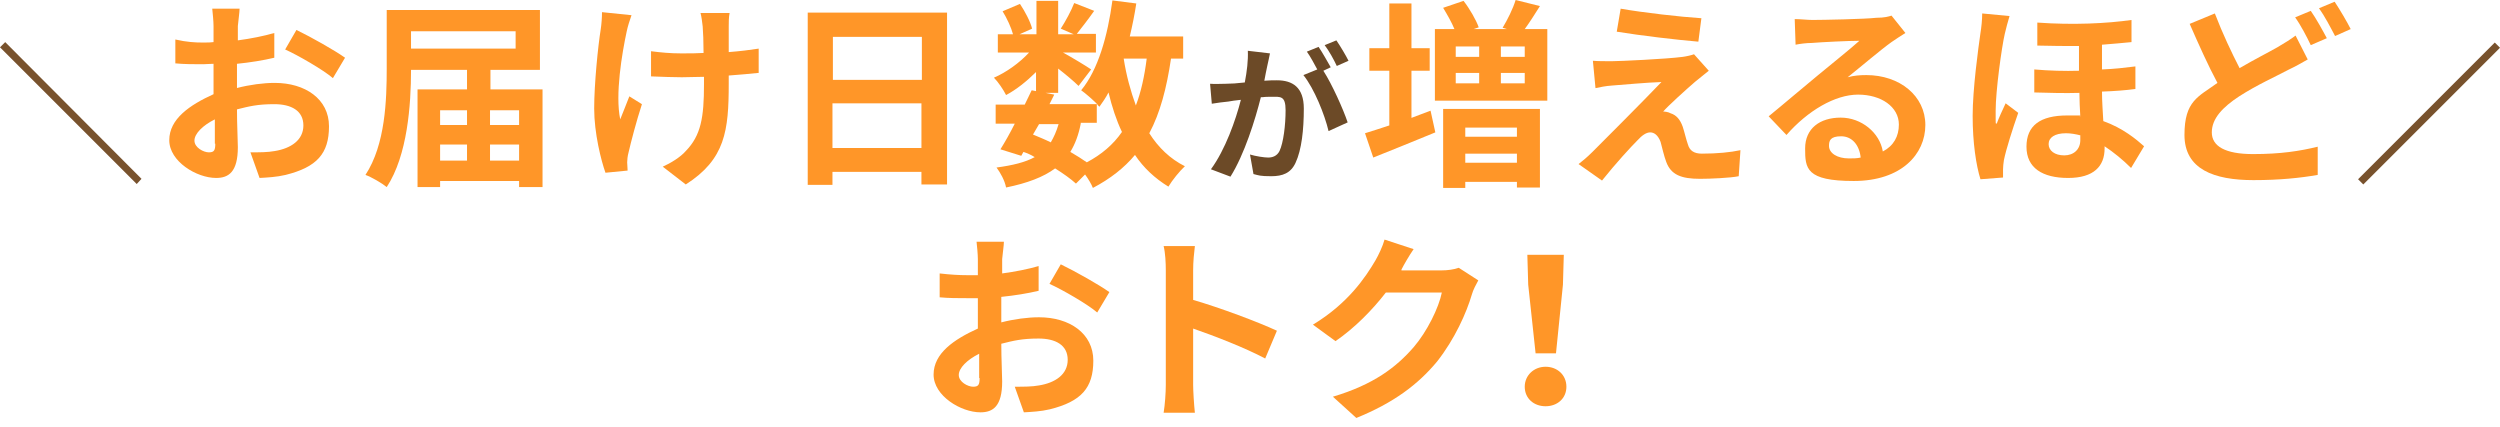
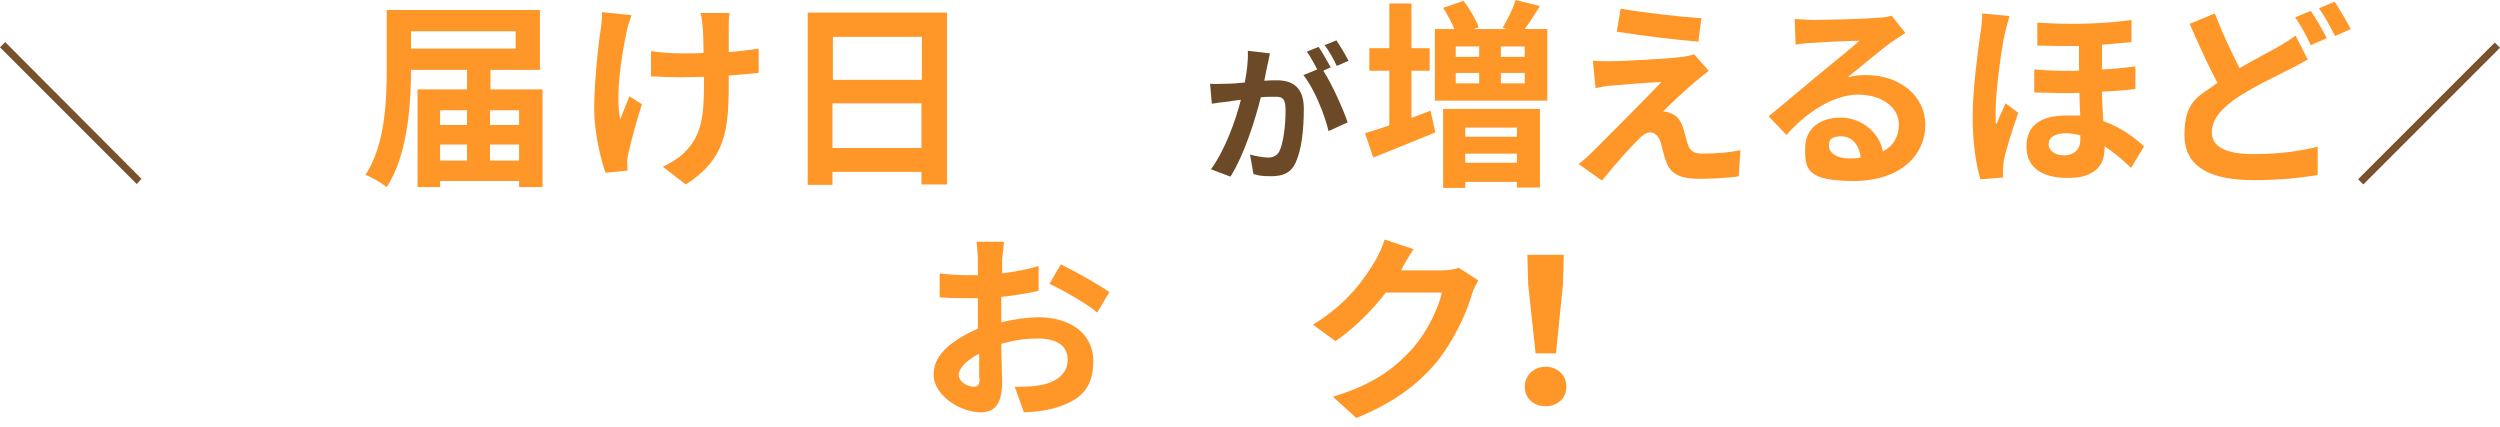
<svg xmlns="http://www.w3.org/2000/svg" id="_レイヤー_1" data-name="レイヤー_1" version="1.1" viewBox="0 0 576 98.3">
  <defs>
    <style>
      .st0 {
        fill: #6c4a27;
      }

      .st1 {
        fill: #78522d;
      }

      .st2 {
        fill: #ff9628;
      }
    </style>
  </defs>
  <g id="b">
    <g id="c">
      <g>
        <path class="st1" d="M31.5,42.4L0,10.9l1.2-1.2,31.4,31.5-1.1,1.2h0Z" />
        <path class="st1" d="M574.8,9.8l1.2,1.2-31.5,31.5-1.2-1.2,31.5-31.5h0Z" />
      </g>
    </g>
  </g>
  <g>
-     <path class="st2" d="M54.5,20.3c3.1-.8,6.2-1.2,8.8-1.2,7,0,12.5,3.7,12.5,10s-2.8,9.4-10,11.2c-2.1.5-4.2.6-6,.7l-2.1-5.9c2.1,0,4,0,5.6-.3,3.7-.6,6.6-2.5,6.6-5.9s-2.8-4.9-6.7-4.9-5.8.5-8.6,1.2c0,3.6.2,7.1.2,8.7,0,5.7-2.1,7.1-5,7.1-4.5,0-10.8-3.8-10.8-8.7s4.7-8.1,10.2-10.6v-7c-.9,0-1.7.1-2.4.1-2.1,0-4.4,0-6.4-.2v-5.5c2.6.6,4.6.7,6.2.7s1.7,0,2.6-.1v-3.7c0-1-.2-3.2-.3-4h6.3c0,.8-.3,2.8-.4,4,0,1,0,2.1,0,3.3,3-.4,6-1,8.4-1.7v5.7c-2.5.6-5.6,1.1-8.6,1.4v4.1s0,1.5,0,1.5ZM49.5,33.1c0-1.2,0-3.2,0-5.6-2.8,1.4-4.7,3.3-4.7,4.9s2.1,2.7,3.3,2.7,1.5-.4,1.5-2ZM68.3,6.9c3.5,1.7,8.8,4.7,11.2,6.4l-2.8,4.7c-2.2-1.9-8.1-5.3-11-6.6l2.6-4.5Z" />
    <path class="st2" d="M125,20.6v22.5h-5.4v-1.4h-18.2v1.4h-5.2v-22.5h11.4v-4.5h-12.9c0,8-.8,19.7-5.6,27-1.1-.9-3.5-2.3-4.9-2.8,4.6-7,4.9-17.3,4.9-24.6V2.3h35.3v13.8h-11.4v4.5h12ZM94.7,7.2v4h24.1v-4h-24.1ZM101.4,25.4v3.4h6.2v-3.4h-6.2ZM101.4,37h6.2v-3.7h-6.2v3.7ZM112.9,25.4v3.4h6.7v-3.4h-6.7ZM119.6,37v-3.7h-6.7v3.7h6.7Z" />
    <path class="st2" d="M145.5,3.5c-.4,1.1-.9,2.7-1.1,3.7-1.1,5.1-2.7,14.6-1.5,20.3.6-1.4,1.4-3.6,2.1-5.3l2.9,1.8c-1.3,4-2.5,8.6-3.1,11.2-.2.7-.3,1.7-.3,2.2s.1,1.2.1,1.9l-5.1.5c-1-2.8-2.6-9.1-2.6-14.8s.9-14.5,1.5-18.2c.2-1.3.3-2.8.3-4l6.8.7ZM174.7,16.8c-1.8.2-4.2.4-6.8.6v1.9c0,10.8-.8,17.4-9.9,23.2l-5.3-4.1c1.8-.8,4.1-2.2,5.3-3.6,3.5-3.6,4.2-7.7,4.2-15.4v-1.7c-1.7,0-3.5.1-5.1.1s-4.8-.1-7.1-.2v-5.8c2.3.3,4.5.5,6.9.5s3.4,0,5.2-.1c0-2.5-.1-4.9-.2-6.1-.1-1-.3-2.4-.5-3.1h6.7c-.2,1-.2,2.1-.2,3.1v5.9c2.6-.2,5-.5,6.9-.8v5.6Z" />
    <path class="st2" d="M218.2,2.9v39.6h-5.9v-2.9h-20.5v3h-5.7V2.9h32.1ZM191.9,8.5v9.9h20.5v-9.9h-20.5ZM212.3,34.1v-10.3h-20.5v10.3h20.5Z" />
-     <path class="st2" d="M269.8,13.5c-1,6.8-2.5,12.5-5,17.2,2.1,3.3,4.8,5.9,8.2,7.6-1.2,1.1-2.9,3.2-3.8,4.7-3.1-1.9-5.7-4.3-7.7-7.3-2.5,3-5.7,5.5-9.7,7.6-.3-.8-1-2-1.8-3.1l-2.1,2.1c-1.2-1.1-2.9-2.3-4.8-3.5-2.7,2-6.4,3.4-11.3,4.4-.3-1.6-1.3-3.4-2.2-4.6,3.7-.5,6.6-1.2,8.8-2.4-.8-.5-1.7-.9-2.6-1.2l-.5.9-4.8-1.5c1-1.6,2.2-3.7,3.3-5.9h-4.4v-4.4h6.7c.6-1.2,1.1-2.3,1.6-3.3l1,.2v-4.4c-2.1,2.1-4.6,4.1-6.9,5.3-.6-1.2-1.8-3-2.8-4,2.8-1.2,5.9-3.4,8.1-5.8h-7.2v-4.2h3.5c-.4-1.5-1.4-3.7-2.4-5.3l4-1.7c1.2,1.8,2.4,4.1,2.8,5.7l-2.9,1.3h3.9V.2h5v7.7h3.6l-3-1.3c1.1-1.7,2.4-4.1,3.1-5.9l4.6,1.8c-1.4,2-2.9,3.9-4,5.3h4.4v4.3h-7.6c2.2,1.2,5.5,3.2,6.5,3.9l-2.9,3.8c-1-1-2.9-2.6-4.7-4v5.6h-2.9l2,.4-1.1,2.2h11c-1.1-1.1-2.7-2.5-3.7-3.2,3.9-4.7,6.1-12.5,7.2-20.7l5.5.7c-.4,2.6-.9,5.1-1.5,7.6h12.3v5.1s-2.8,0-2.8,0ZM238,31c1.4.6,2.7,1.1,4.1,1.8.7-1.2,1.3-2.5,1.8-4.2h-4.5l-1.4,2.4ZM249,28.5c-.5,2.6-1.3,4.7-2.4,6.5,1.4.8,2.8,1.7,3.8,2.4,3.4-1.8,6.1-4.1,8.1-7-1.3-2.7-2.3-5.8-3.1-9.1-.6,1.2-1.4,2.3-2.1,3.3-.2-.2-.4-.4-.6-.7v4.4h-3.7v.2ZM258.9,13.5c.6,3.9,1.6,7.5,2.8,10.8,1.2-3.1,2-6.8,2.5-10.8,0,0-5.3,0-5.3,0Z" />
    <path class="st0" d="M292.6,12.3c-.2.9-.4,2-.6,2.8-.2,1-.5,2.3-.7,3.5,1.1-.1,2.2-.1,2.9-.1,3.6,0,6.2,1.6,6.2,6.5s-.5,9.5-1.9,12.5c-1.1,2.4-3,3.1-5.6,3.1s-2.9-.2-4.1-.5l-.8-4.5c1.3.4,3.3.7,4.2.7s2-.3,2.6-1.5c.9-1.9,1.4-6,1.4-9.4s-1.2-3.1-3.3-3.1-1.4.1-2.4.1c-1.3,5.2-3.8,13.2-7,18.3l-4.5-1.7c3.3-4.5,5.7-11.3,6.9-16-1.2.1-2.3.3-2.9.4-1,.1-2.7.3-3.8.5l-.4-4.6c1.2.1,2.4,0,3.6,0s2.7-.1,4.4-.3c.5-2.6.8-5.1.7-7.3l5.1.6ZM304.9,16.3c2,3.1,4.6,8.9,5.6,11.9l-4.4,2c-.9-3.8-3.3-9.8-5.8-12.9l3.2-1.3c-.7-1.3-1.6-3-2.4-4.1l2.7-1.1c.9,1.3,2.1,3.5,2.8,4.7l-1.7.8ZM308,15.2c-.7-1.5-1.8-3.5-2.8-4.8l2.7-1.1c.9,1.3,2.2,3.5,2.8,4.7l-2.7,1.2Z" />
    <path class="st2" d="M325.1,27.2c1.5-.6,3-1.1,4.5-1.7l1.1,5c-4.8,2-10.1,4.1-14.3,5.8l-1.9-5.6c1.6-.5,3.5-1.1,5.6-1.8v-12.6h-4.6v-5.2h4.6V.8h5.1v10.3h4.2v5.2h-4.2v10.9h-.1ZM356.5,6.7v16.5h-25.9V6.7h4.5c-.6-1.5-1.7-3.4-2.6-4.9l4.7-1.6c1.4,1.8,2.9,4.4,3.5,6.1l-1.2.4h7.7l-1-.3C347.3,4.6,348.6,2,349.2,0l5.6,1.4c-1.2,1.9-2.4,3.8-3.5,5.3h5.2ZM332.5,25.1h22.3v18.1h-5.3v-1.3h-11.9v1.4h-5.1v-18.2ZM335.4,10.7v2.4h5.4v-2.4s-5.4,0-5.4,0ZM335.4,19.2h5.4v-2.4h-5.4v2.4ZM337.6,29.4v2.1h11.9v-2.1h-11.9ZM349.5,37.5v-2.1h-11.9v2.1h11.9ZM351.3,10.7h-5.5v2.4h5.5v-2.4ZM351.3,16.8h-5.5v2.4h5.5v-2.4Z" />
    <path class="st2" d="M390.6,18.8c-2.1,1.8-6.4,5.7-7.4,6.9.4,0,1.2.1,1.7.4,1.3.4,2.2,1.4,2.8,3.1.4,1.2.8,3,1.2,4.1.4,1.4,1.4,2.1,3.2,2.1,3.5,0,6.6-.3,8.9-.8l-.4,6c-1.9.4-6.6.6-8.9.6-4.3,0-6.7-.9-7.8-3.9-.5-1.3-1-3.5-1.3-4.6-.6-1.6-1.5-2.2-2.4-2.2s-1.9.7-2.9,1.8c-1.6,1.6-5,5.3-8.2,9.3l-5.4-3.8c.8-.6,2-1.6,3.2-2.8,2.4-2.4,11.7-11.7,15.9-16.1-3.2.1-8.7.6-11.3.8-1.6.1-2.9.4-3.9.6l-.6-6.3c1.1.1,2.7.1,4.4.1s12.5-.5,16.3-1c.8-.1,2.1-.4,2.6-.6l3.4,3.8c-1.3,1-2.3,1.9-3.1,2.5ZM392,4.2l-.7,5.4c-4.8-.4-13.3-1.4-18.8-2.3l.9-5.3c5.1.9,13.8,1.9,18.6,2.2Z" />
    <path class="st2" d="M439,7.6c-1.1.7-2.2,1.4-3.2,2.1-2.4,1.7-7.2,5.8-10.1,8.1,1.5-.4,2.8-.5,4.3-.5,7.7,0,13.6,4.8,13.6,11.5s-5.5,12.9-16.5,12.9-11.2-2.9-11.2-7.5,3.4-7.1,8.2-7.1,9,3.5,9.7,7.8c2.5-1.3,3.7-3.5,3.7-6.2,0-4.1-4.1-6.9-9.4-6.9s-11.6,3.7-16.5,9.3l-4.1-4.3c3.2-2.6,8.7-7.3,11.4-9.5,2.5-2.1,7.3-5.9,9.5-7.9-2.4,0-8.6.3-11,.5-1.2,0-2.7.2-3.7.4l-.2-5.9c1.3,0,2.9.2,4.1.2,2.4,0,12.2-.2,14.7-.5,1.9,0,2.9-.3,3.5-.5l3.2,4ZM428.7,36.3c-.3-2.9-2-4.9-4.5-4.9s-2.8,1-2.8,2.2c0,1.7,1.9,2.9,4.6,2.9,1,0,1.8,0,2.7-.2Z" />
    <path class="st2" d="M463,3.7c-.3.9-.9,3.2-1.1,4.1-.7,3-2.1,13.1-2.1,17.7s0,2.2.2,3.1c.6-1.6,1.4-3.3,2.1-4.8l2.9,2.2c-1.3,3.7-2.8,8.4-3.3,10.9-.1.6-.2,1.6-.2,2.1v1.9l-5.2.4c-1-3.2-1.8-8.4-1.8-14.6s1.3-15.6,1.8-19.1c.2-1.2.4-3,.4-4.5l6.3.6ZM492,20.5c-2.2.3-4.8.5-7.7.6,0,2.4.2,4.7.3,6.8,4.5,1.6,7.6,4.2,9.4,5.8l-3,5c-1.9-1.9-4-3.6-6.1-5v.5c0,4.1-2.5,6.8-8.4,6.8s-9.6-2.3-9.6-7.2,3.2-7.2,9.4-7.2,2,0,3,.2c-.1-1.8-.2-3.6-.2-5.4-3.4.1-6.9,0-10.4-.1v-5.3c3.5.3,7,.4,10.3.3v-5.7c-3,0-6.3,0-9.6-.1v-5.3c8.3.6,16.1.2,21.7-.6v5.1c-2,.2-4.3.4-6.8.6v5.7c2.8-.1,5.3-.4,7.7-.7v5.2h0ZM479.4,31.2c-1.2-.3-2.3-.5-3.4-.5-2.6,0-4,1-4,2.5s1.4,2.6,3.6,2.6,3.7-1.4,3.7-3.5v-1.1h0Z" />
    <path class="st2" d="M531.7,13.7c-1.4.8-2.8,1.6-4.5,2.4-2.8,1.5-7.1,3.4-11.3,6.1-3.8,2.5-6.3,5.1-6.3,8.3s3.1,5,9.5,5,10.8-.7,14.9-1.7v6.5c-4,.7-8.8,1.2-14.8,1.2-9.1,0-15.9-2.5-15.9-10.4s3.2-8.8,7.6-12c-2.1-3.9-4.3-8.8-6.4-13.6l5.8-2.4c1.8,4.7,3.9,9.1,5.7,12.6,3.4-2,6.6-3.6,8.7-4.8,1.7-1,3-1.8,4.2-2.7l2.8,5.5ZM532.4,2.5c1.2,1.7,2.8,4.6,3.7,6.3l-3.7,1.6c-.9-1.9-2.3-4.6-3.6-6.4l3.6-1.5ZM537.9.4c1.2,1.8,2.9,4.7,3.7,6.3l-3.6,1.6c-1-1.9-2.4-4.6-3.7-6.4l3.6-1.5Z" />
    <g>
      <path class="st2" d="M230.6,74.3c3.1-.8,6.2-1.2,8.8-1.2,7,0,12.5,3.7,12.5,10s-2.8,9.4-10,11.2c-2.1.5-4.2.6-6,.7l-2.1-5.9c2.1,0,4,0,5.6-.3,3.7-.6,6.6-2.5,6.6-5.9s-2.8-4.9-6.7-4.9-5.8.5-8.6,1.2c0,3.6.2,7.1.2,8.7,0,5.7-2.1,7.1-5,7.1-4.5,0-10.8-3.8-10.8-8.7s4.7-8.1,10.2-10.6v-7c-.9,0-1.7,0-2.4,0-2.1,0-4.4,0-6.4-.2v-5.5c2.6.3,4.6.4,6.2.4s1.7,0,2.6,0v-3.7c0-1-.2-3.2-.3-4h6.3c0,.8-.3,2.8-.4,4,0,1,0,2.1,0,3.3,3-.4,6-1,8.4-1.7v5.7c-2.5.6-5.6,1.1-8.6,1.4v4.1s0,1.8,0,1.8ZM225.6,87.1c0-1.2,0-3.2,0-5.6-2.8,1.4-4.7,3.3-4.7,4.9s2.1,2.7,3.3,2.7,1.5-.4,1.5-2ZM244.4,60.9c3.5,1.7,8.8,4.7,11.2,6.4l-2.8,4.7c-2.2-1.9-8.1-5.3-11-6.6l2.6-4.5Z" />
-       <path class="st2" d="M291.5,82.6c-4.7-2.5-11.7-5.2-16.6-6.9v13c0,1.3.2,4.6.4,6.4h-7.2c.3-1.8.5-4.6.5-6.4v-26.4c0-1.7-.1-4-.5-5.6h7.2c-.2,1.6-.4,3.6-.4,5.6v6.8c6.2,1.8,15,5.1,19.3,7.1l-2.7,6.4Z" />
      <path class="st2" d="M340.6,64.6c-.5.9-1.2,2.2-1.5,3.3-1.2,4.1-3.9,10.2-8,15.4-4.4,5.3-10,9.5-18.6,13l-5.4-4.9c9.4-2.8,14.6-6.8,18.6-11.4,3.1-3.6,5.8-9.1,6.5-12.6h-12.9c-3.1,4-7.1,8.1-11.6,11.2l-5.2-3.8c8.1-4.9,12.1-10.9,14.4-14.8.7-1.2,1.7-3.3,2.1-4.8l6.7,2.2c-1.1,1.6-2.3,3.7-2.8,4.7v.2c-.1,0,9.2,0,9.2,0,1.4,0,2.9-.2,4-.6l4.5,2.9Z" />
      <path class="st2" d="M351.3,89.1c0-2.6,2.1-4.6,4.8-4.6s4.8,1.9,4.8,4.6-2.1,4.5-4.8,4.5-4.8-1.8-4.8-4.5ZM352.1,65.6l-.2-6.9h8.4l-.2,6.9-1.6,15.8h-4.7l-1.7-15.8Z" />
    </g>
  </g>
</svg>